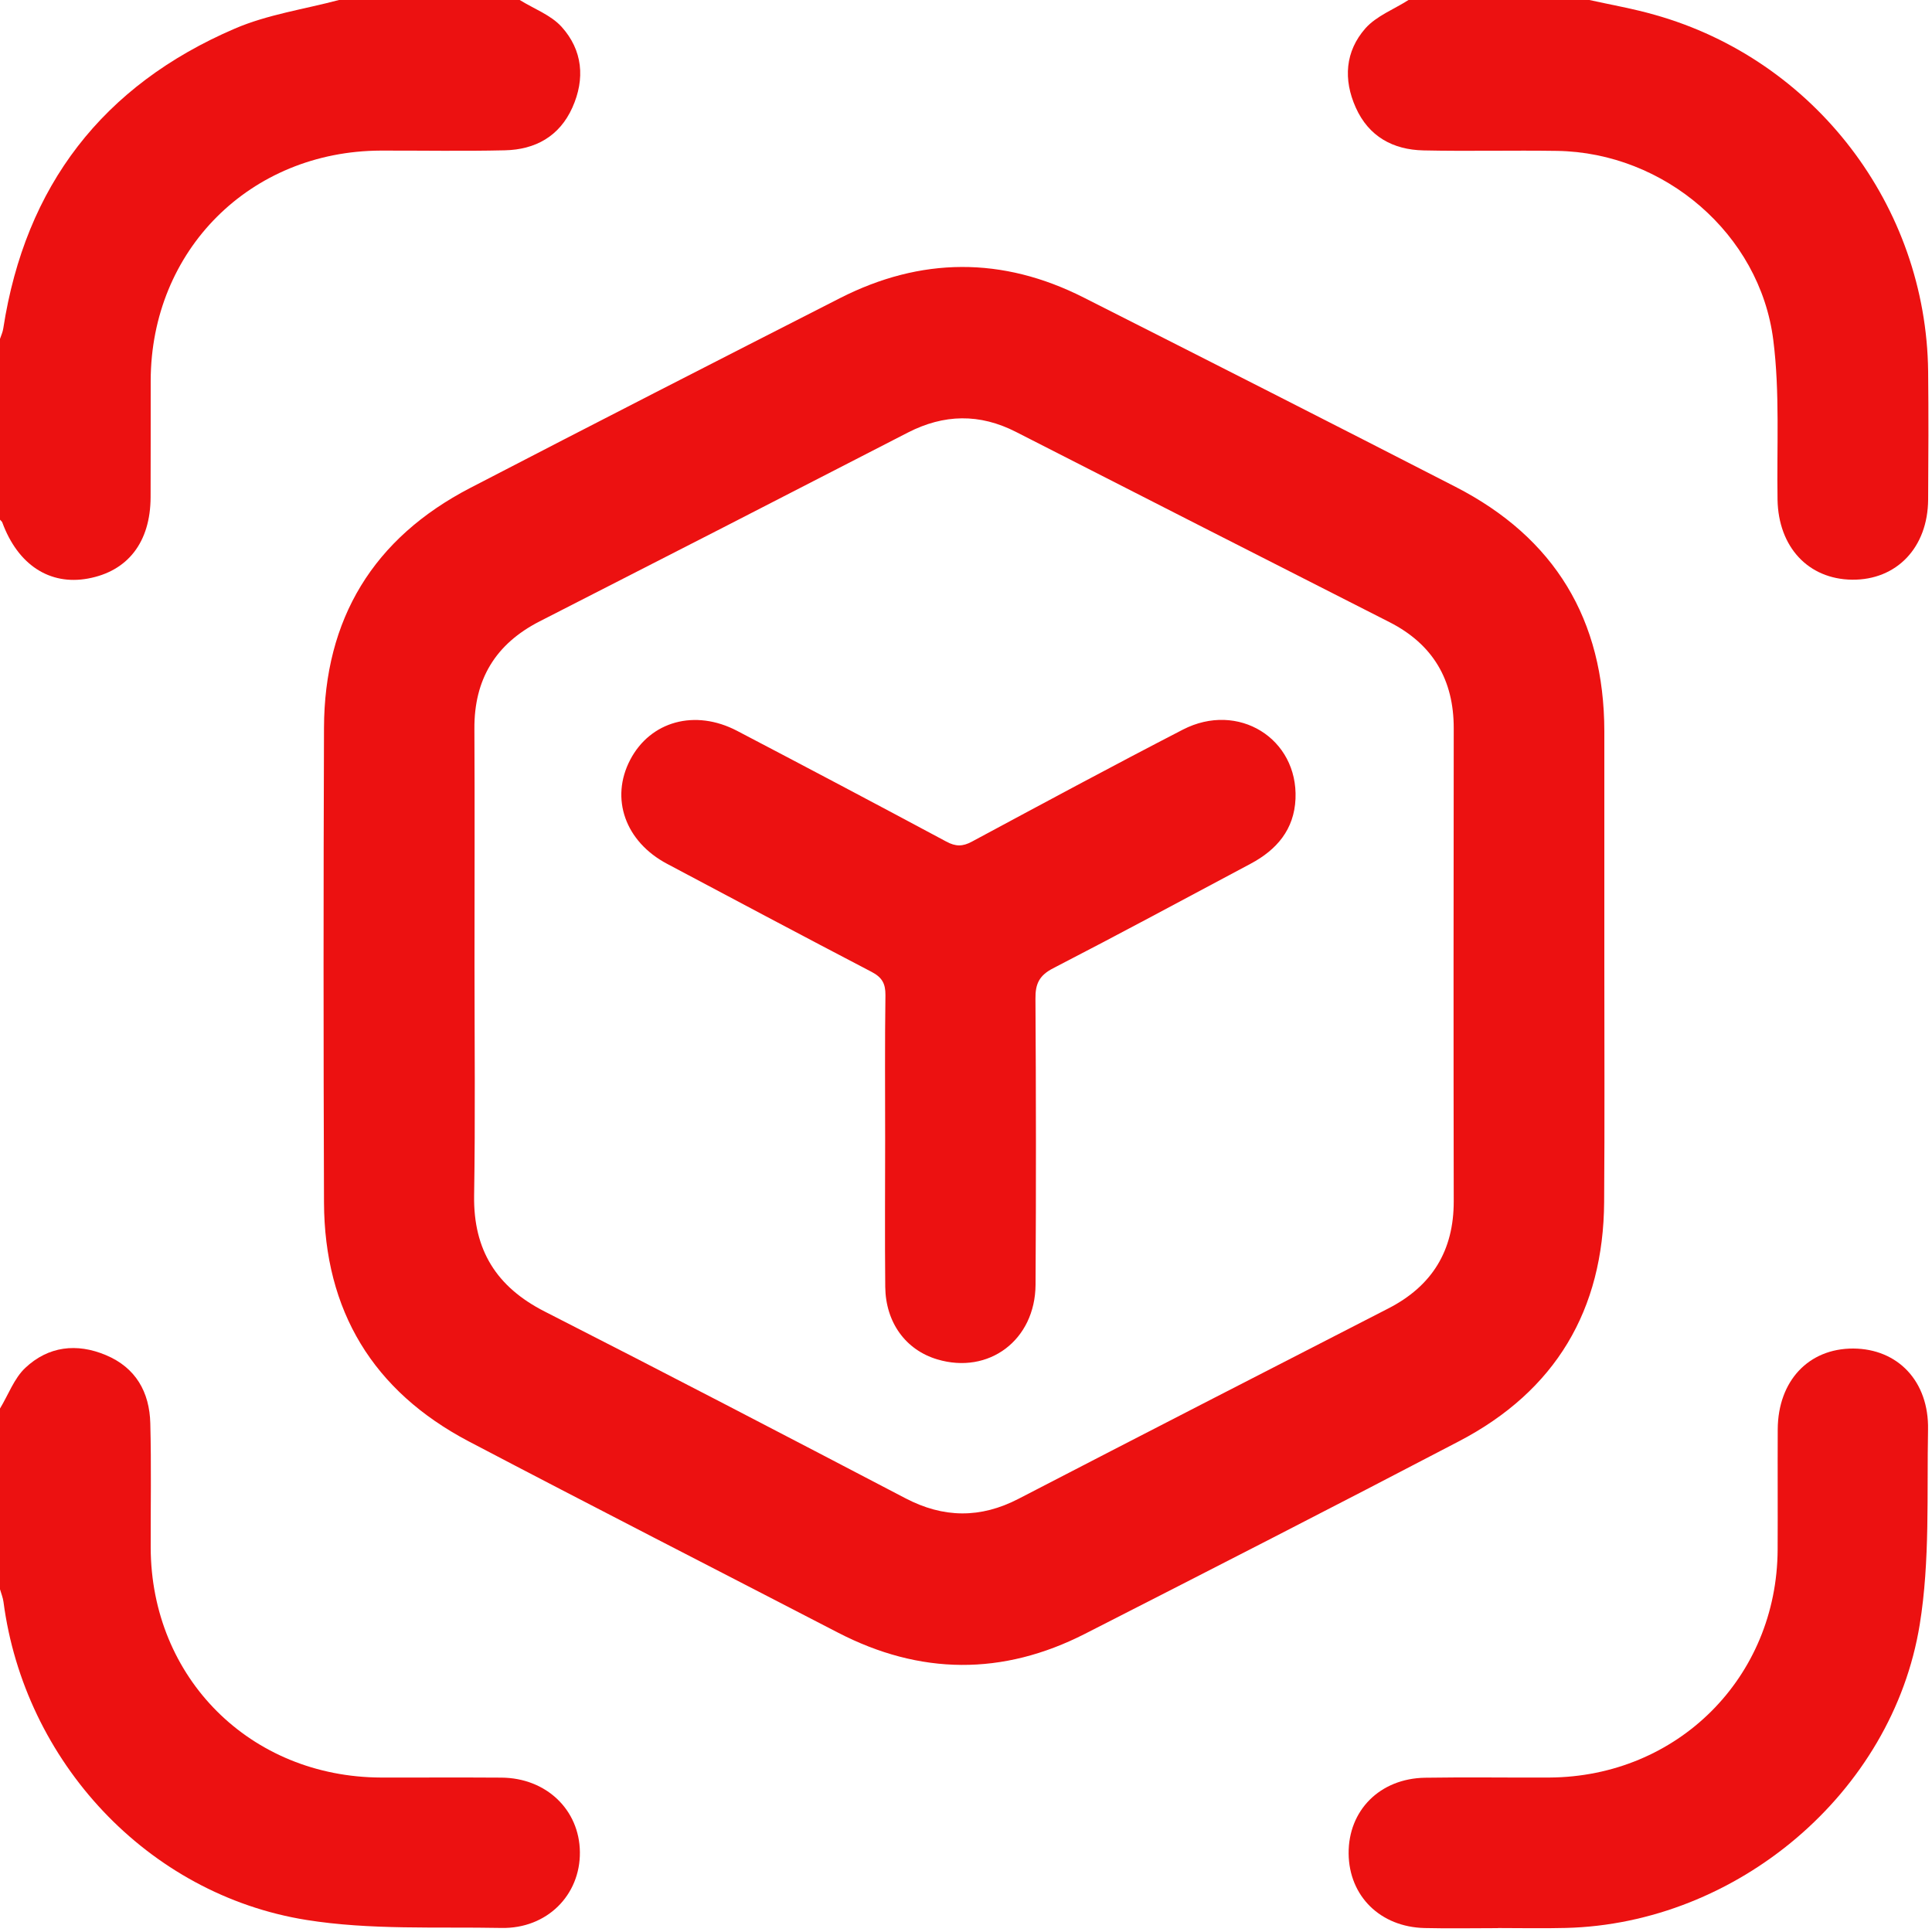
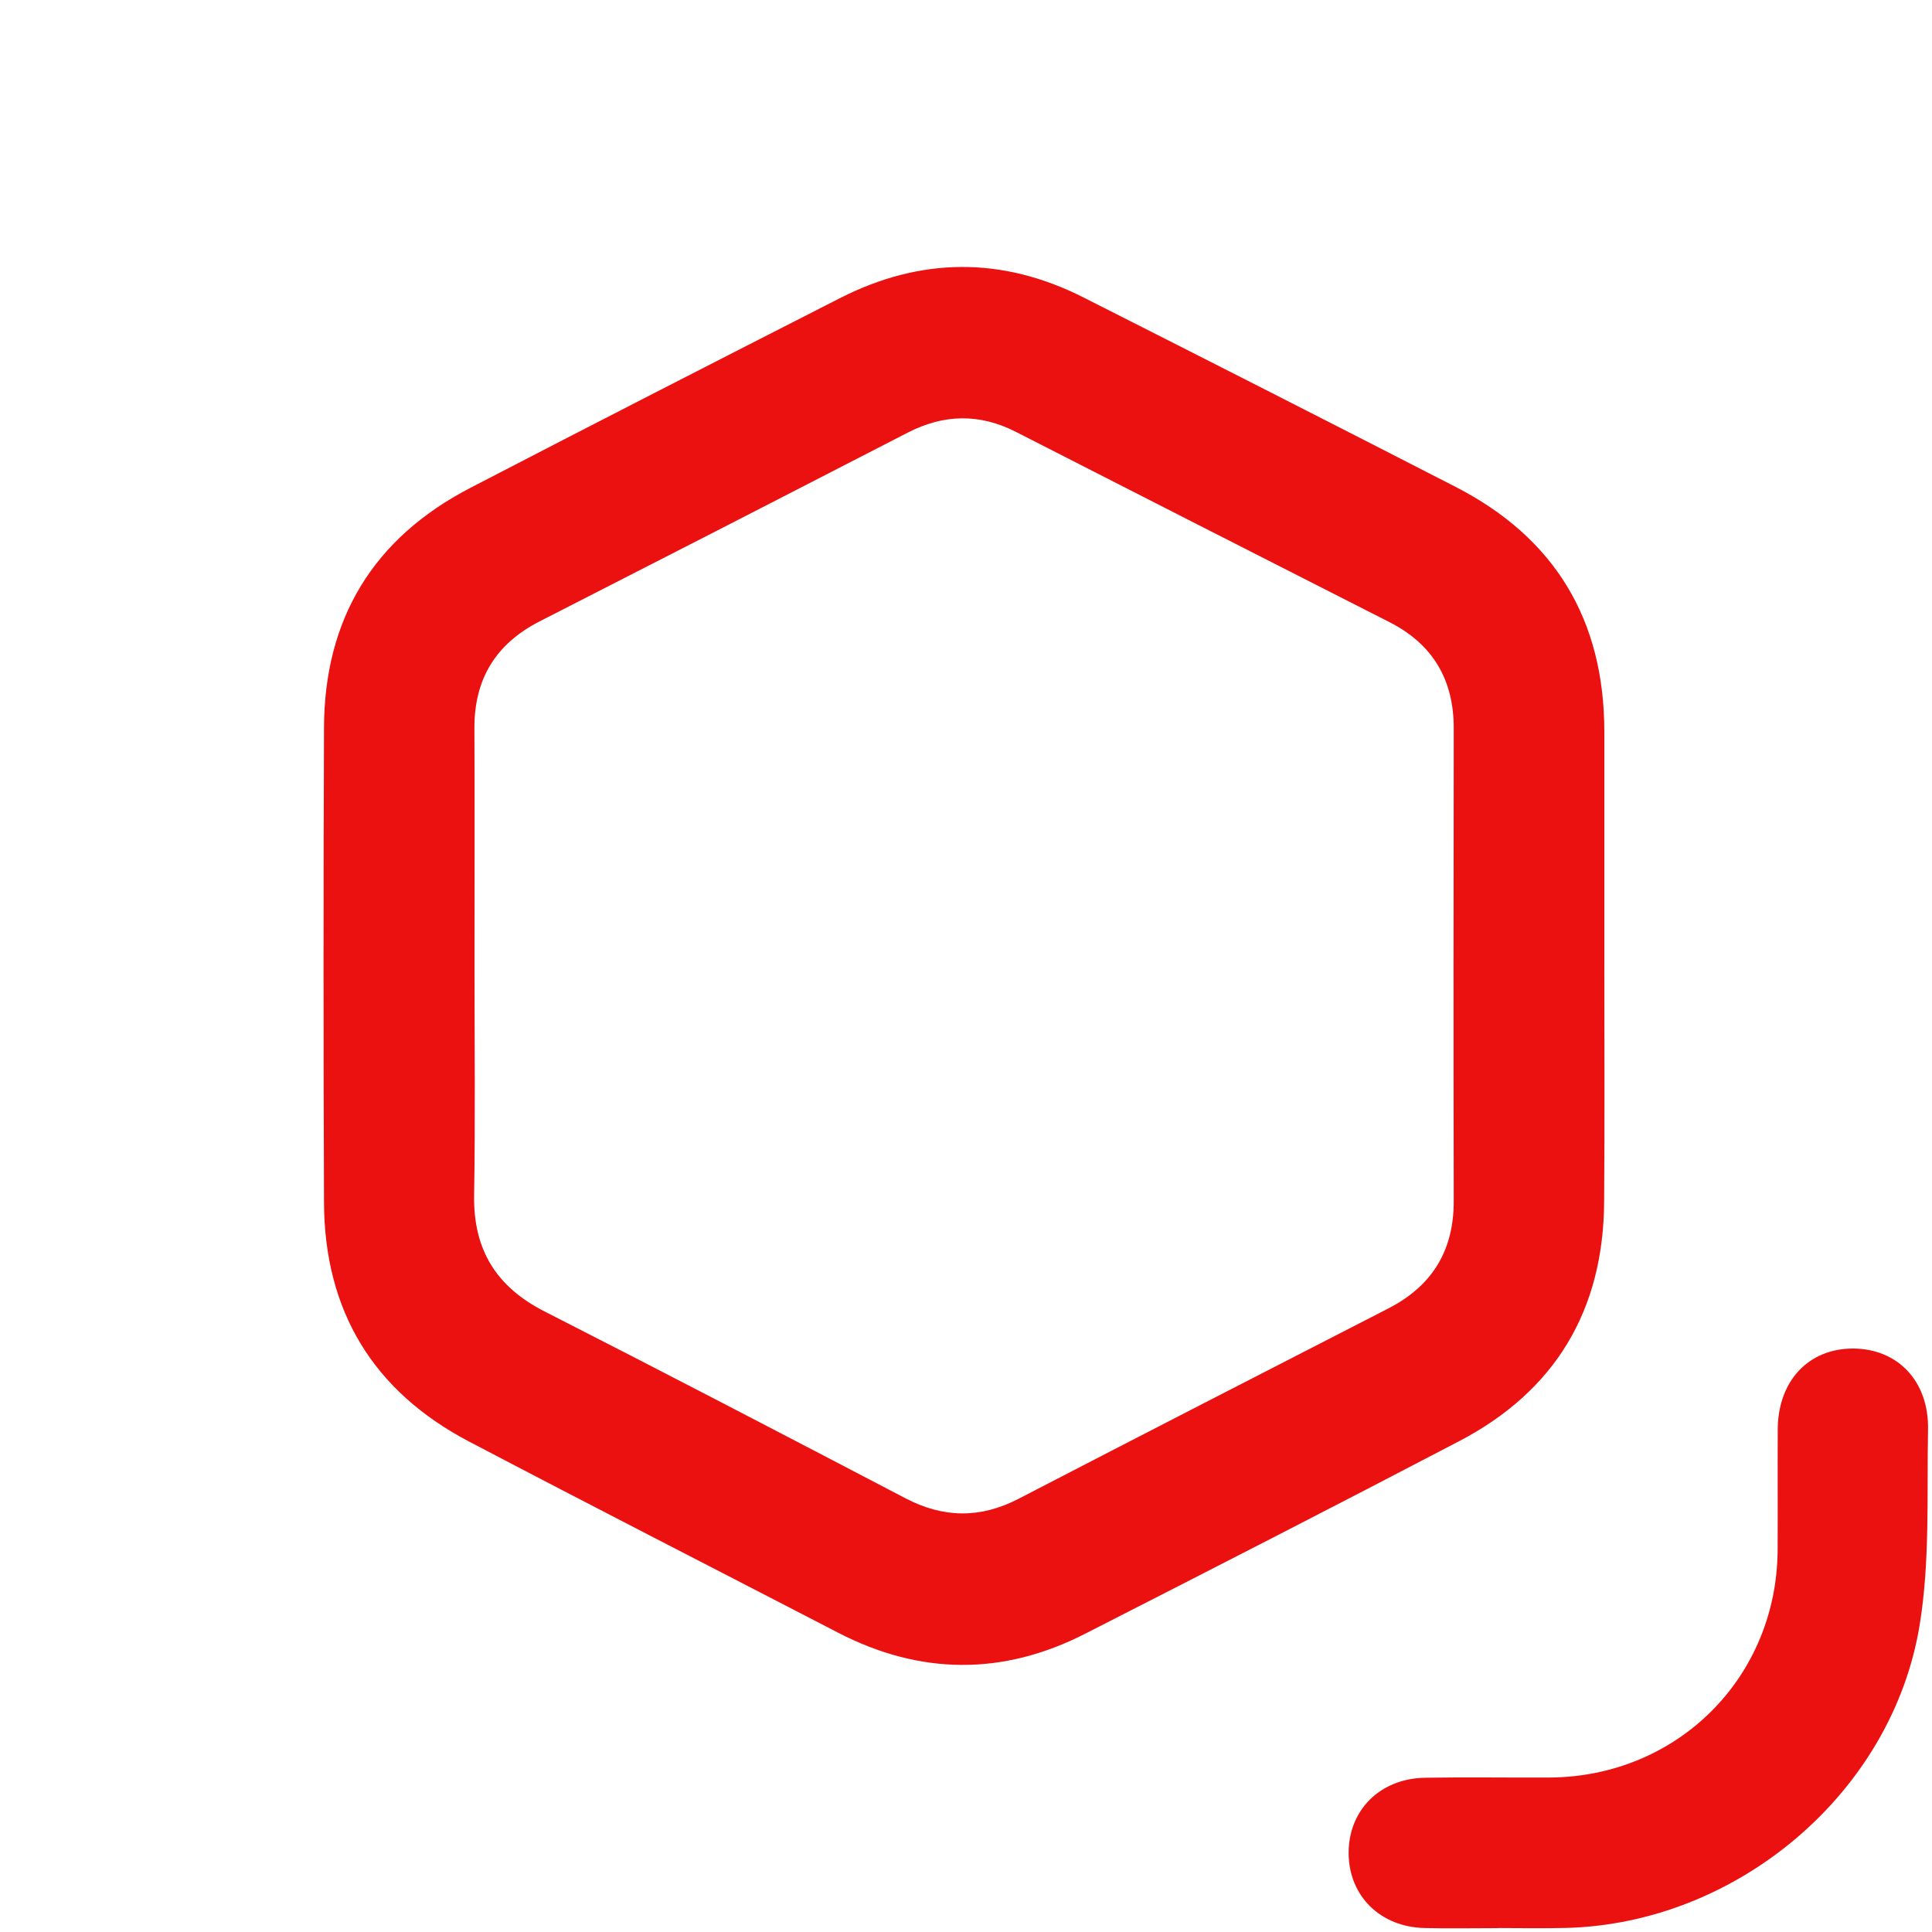
<svg xmlns="http://www.w3.org/2000/svg" width="20" height="20" viewBox="0 0 20 20" fill="none">
  <g clip-path="url(#clip0_158_856)">
-     <path d="M5.38 0C5.527 0.091 5.702 0.155 5.813 0.277C6.032 0.519 6.059 0.815 5.925 1.114C5.791 1.412 5.541 1.549 5.226 1.556C4.798 1.566 4.369 1.558 3.941 1.559C2.59 1.564 1.563 2.59 1.56 3.94C1.559 4.343 1.561 4.745 1.559 5.148C1.557 5.612 1.324 5.913 0.911 5.989C0.514 6.062 0.185 5.847 0.024 5.409C0.02 5.398 0.008 5.389 0 5.38C0 4.756 0 4.132 0 3.508C0.012 3.472 0.029 3.436 0.034 3.399C0.262 1.923 1.064 0.883 2.431 0.296C2.77 0.15 3.148 0.096 3.509 0C4.132 0 4.756 0 5.38 0Z" fill="#EC1111" />
-     <path d="M16.453 0C16.679 0.05 16.909 0.09 17.132 0.154C18.784 0.62 19.941 2.131 19.96 3.846C19.965 4.287 19.963 4.729 19.96 5.171C19.957 5.669 19.633 6.006 19.172 6.001C18.718 5.995 18.41 5.662 18.401 5.173C18.392 4.621 18.426 4.064 18.357 3.52C18.218 2.42 17.228 1.579 16.119 1.562C15.658 1.555 15.196 1.567 14.735 1.557C14.42 1.55 14.169 1.413 14.035 1.114C13.904 0.823 13.925 0.531 14.135 0.293C14.25 0.164 14.431 0.096 14.581 0C15.205 0 15.829 0 16.453 0Z" fill="#EC1111" />
-     <path d="M0 14.581C0.086 14.439 0.146 14.269 0.262 14.16C0.5 13.936 0.794 13.901 1.096 14.028C1.406 14.158 1.548 14.411 1.556 14.735C1.567 15.163 1.559 15.592 1.56 16.021C1.564 17.371 2.591 18.396 3.944 18.401C4.36 18.402 4.776 18.399 5.191 18.402C5.654 18.405 5.998 18.734 6.003 19.172C6.008 19.618 5.662 19.967 5.191 19.958C4.517 19.945 3.832 19.981 3.171 19.875C1.526 19.611 0.252 18.234 0.036 16.582C0.03 16.538 0.012 16.495 0 16.452C0 15.829 0 15.205 0 14.581Z" fill="#EC1111" />
-     <path d="M16.608 9.987C16.608 10.805 16.612 11.624 16.606 12.442C16.599 13.563 16.101 14.398 15.107 14.918C13.82 15.591 12.526 16.253 11.232 16.913C10.38 17.348 9.524 17.341 8.673 16.9C7.4 16.241 6.123 15.588 4.854 14.922C3.862 14.401 3.358 13.569 3.354 12.447C3.348 10.81 3.348 9.173 3.354 7.536C3.357 6.406 3.865 5.571 4.868 5.051C6.14 4.391 7.417 3.738 8.694 3.087C9.532 2.66 10.377 2.654 11.218 3.08C12.503 3.73 13.787 4.382 15.068 5.04C16.095 5.567 16.606 6.415 16.608 7.569C16.608 8.375 16.608 9.18 16.608 9.986V9.987ZM4.912 9.98C4.912 10.78 4.921 11.579 4.908 12.378C4.9 12.941 5.14 13.323 5.639 13.577C6.888 14.213 8.131 14.861 9.373 15.51C9.767 15.716 10.15 15.72 10.545 15.515C11.819 14.855 13.094 14.201 14.37 13.546C14.825 13.313 15.05 12.947 15.049 12.434C15.046 10.803 15.047 9.172 15.049 7.541C15.05 7.038 14.834 6.67 14.385 6.441C13.095 5.785 11.806 5.13 10.517 4.471C10.141 4.279 9.772 4.286 9.398 4.478C8.129 5.132 6.859 5.783 5.587 6.432C5.131 6.665 4.908 7.031 4.911 7.543C4.915 8.355 4.912 9.168 4.912 9.98L4.912 9.98Z" fill="#EC1111" />
+     <path d="M16.608 9.987C16.608 10.805 16.612 11.624 16.606 12.442C16.599 13.563 16.101 14.398 15.107 14.918C13.82 15.591 12.526 16.253 11.232 16.913C10.38 17.348 9.524 17.341 8.673 16.9C7.4 16.241 6.123 15.588 4.854 14.922C3.862 14.401 3.358 13.569 3.354 12.447C3.348 10.81 3.348 9.173 3.354 7.536C3.357 6.406 3.865 5.571 4.868 5.051C6.14 4.391 7.417 3.738 8.694 3.087C9.532 2.66 10.377 2.654 11.218 3.08C12.503 3.73 13.787 4.382 15.068 5.04C16.095 5.567 16.606 6.415 16.608 7.569C16.608 8.375 16.608 9.18 16.608 9.986V9.987ZM4.912 9.98C4.912 10.78 4.921 11.579 4.908 12.378C4.9 12.941 5.14 13.323 5.639 13.577C6.888 14.213 8.131 14.861 9.373 15.51C9.767 15.716 10.15 15.72 10.545 15.515C11.819 14.855 13.094 14.201 14.37 13.546C14.825 13.313 15.05 12.947 15.049 12.434C15.046 10.803 15.047 9.172 15.049 7.541C15.05 7.038 14.834 6.67 14.385 6.441C13.095 5.785 11.806 5.13 10.517 4.471C10.141 4.279 9.772 4.286 9.398 4.478C8.129 5.132 6.859 5.783 5.587 6.432C5.131 6.665 4.908 7.031 4.911 7.543C4.915 8.355 4.912 9.168 4.912 9.98L4.912 9.98" fill="#EC1111" />
    <path d="M15.507 19.96C15.254 19.96 15 19.965 14.747 19.959C14.288 19.948 13.965 19.628 13.961 19.188C13.957 18.741 14.285 18.41 14.753 18.403C15.181 18.396 15.61 18.403 16.038 18.401C17.365 18.394 18.396 17.366 18.402 16.042C18.404 15.627 18.401 15.211 18.403 14.796C18.406 14.295 18.722 13.959 19.184 13.96C19.645 13.962 19.969 14.298 19.959 14.8C19.946 15.473 19.98 16.157 19.873 16.817C19.59 18.564 17.977 19.915 16.208 19.958C15.974 19.964 15.74 19.959 15.507 19.959V19.96Z" fill="#EC1111" />
-     <path d="M9.163 11.801C9.163 11.301 9.159 10.801 9.166 10.301C9.167 10.181 9.13 10.117 9.023 10.061C8.316 9.692 7.611 9.317 6.907 8.943C6.472 8.713 6.314 8.266 6.524 7.865C6.733 7.466 7.194 7.338 7.629 7.565C8.353 7.944 9.076 8.326 9.796 8.712C9.892 8.764 9.965 8.765 10.062 8.712C10.788 8.322 11.513 7.931 12.245 7.553C12.817 7.258 13.438 7.645 13.411 8.27C13.397 8.587 13.217 8.797 12.947 8.941C12.266 9.304 11.587 9.67 10.901 10.024C10.758 10.098 10.717 10.185 10.719 10.339C10.725 11.326 10.726 12.313 10.72 13.3C10.716 13.873 10.236 14.232 9.702 14.072C9.377 13.975 9.168 13.692 9.164 13.321C9.159 12.814 9.163 12.307 9.163 11.801H9.163Z" fill="#EC1111" />
  </g>
  <defs>
    <clipPath id="clip0_158_856">
      <rect width="20" height="20" fill="white" />
    </clipPath>
  </defs>
</svg>